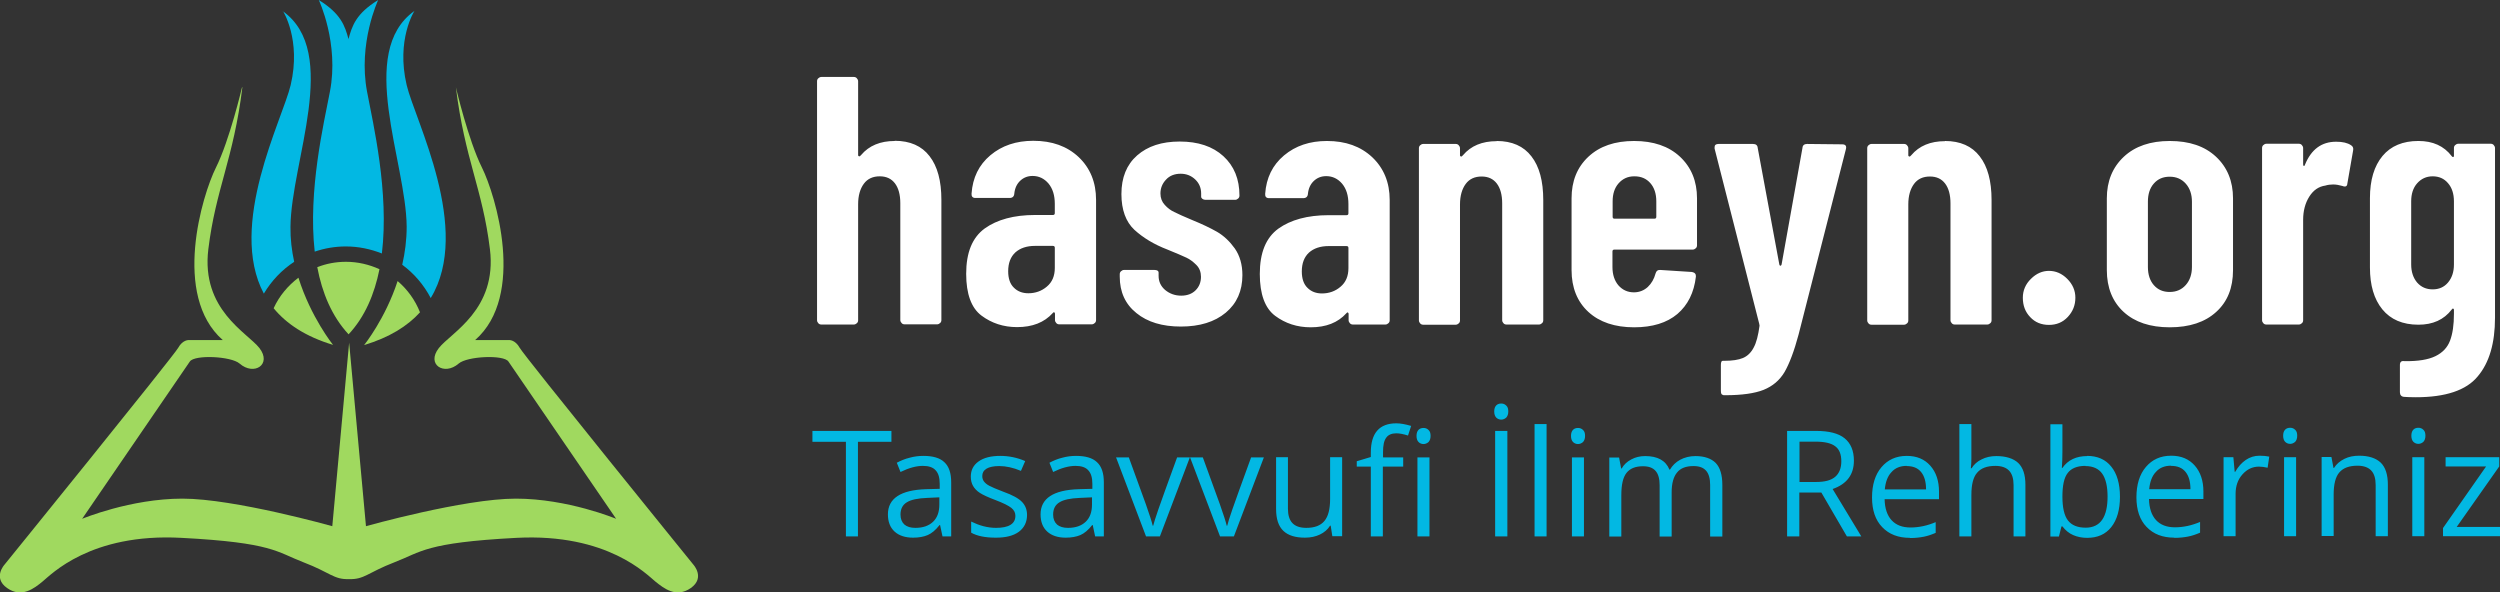
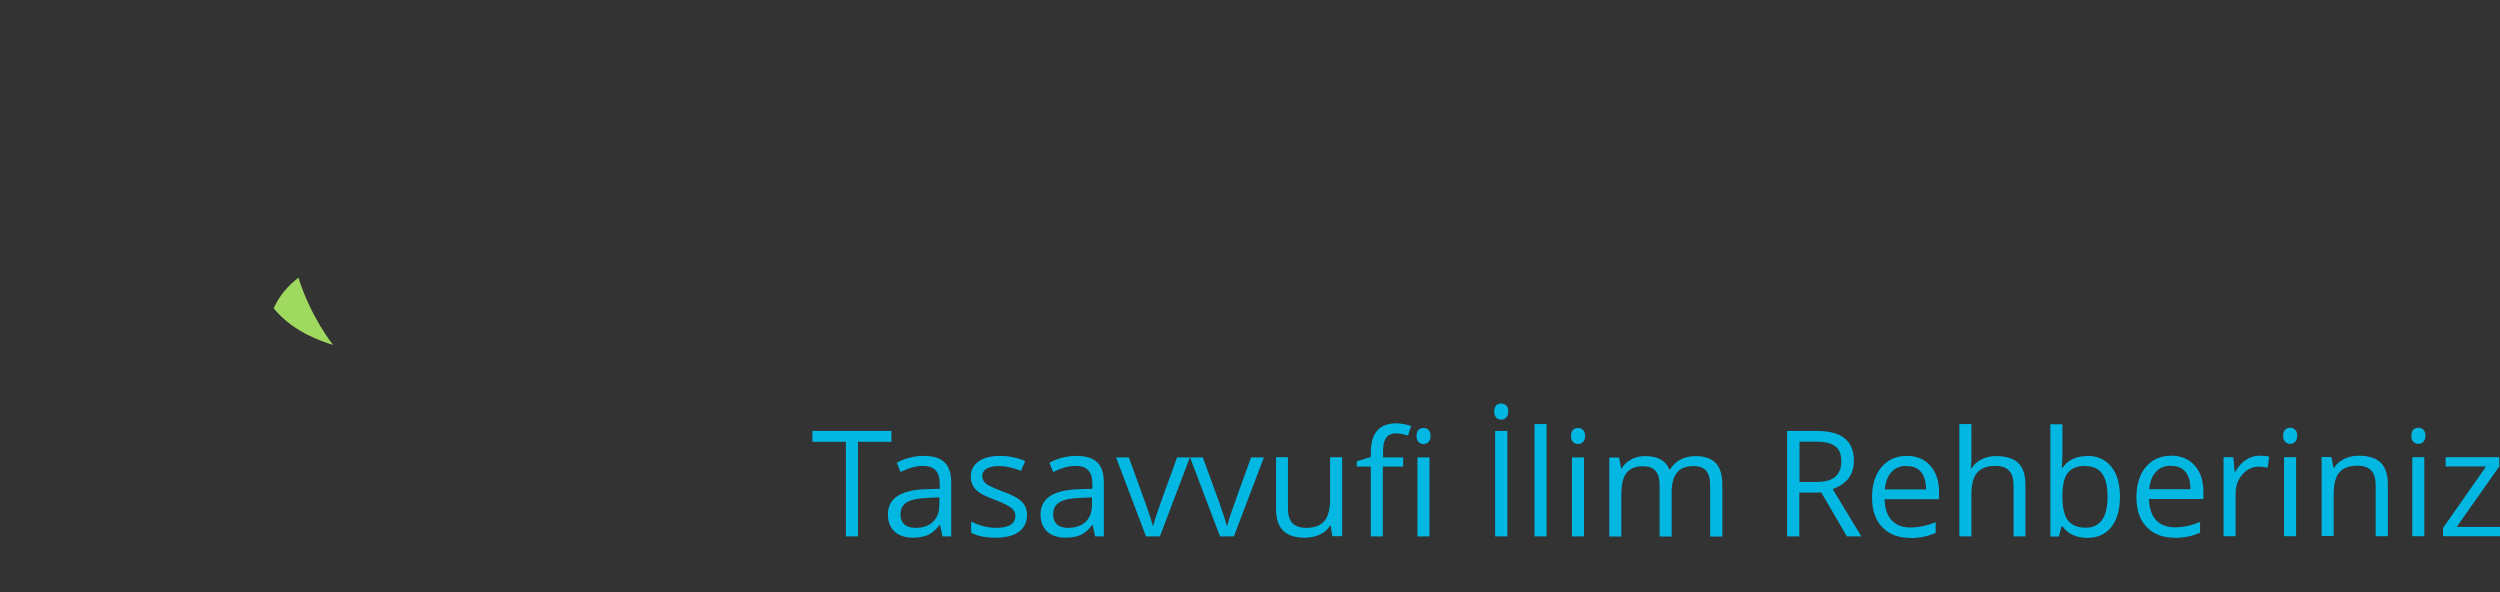
<svg xmlns="http://www.w3.org/2000/svg" xml:space="preserve" width="100%" height="100%" style="shape-rendering:geometricPrecision; text-rendering:geometricPrecision; image-rendering:optimizeQuality; fill-rule:evenodd; clip-rule:evenodd" viewBox="0 0 13.512 3.202">
  <rect x="0" y="0" width="13.512" height="3.202" fill="#333333" stroke="none" />
  <defs>
    <style type="text/css">
   
    .fil1 {fill:#02B8E3}
    .fil0 {fill:#A0D95F}
    .fil3 {fill:#02B8E3;fill-rule:nonzero}
    .fil2 {fill:#FFF;fill-rule:nonzero}
   
  </style>
  </defs>
  <g id="Layer_x0020_1">
    <g id="_655729448">
-       <path id="_402167264" class="fil0" d="M1.308 0.472c0,0 -0.067,0.286 -0.141,0.434 -0.074,0.148 -0.238,0.69 0.037,0.932l-0.183 0c0,0 -0.033,-0.003 -0.058,0.042 -0.025,0.045 -0.938,1.171 -0.938,1.171 0,0 -0.066,0.071 0.013,0.127 0.079,0.056 0.147,0.002 0.192,-0.035 0.045,-0.036 0.258,-0.263 0.751,-0.236 0.493,0.026 0.513,0.076 0.659,0.132 0.146,0.056 0.164,0.094 0.246,0.091 0.083,0.003 0.101,-0.035 0.246,-0.091 0.146,-0.056 0.166,-0.106 0.659,-0.132 0.493,-0.026 0.706,0.2 0.751,0.236 0.045,0.036 0.112,0.091 0.192,0.035 0.079,-0.056 0.013,-0.127 0.013,-0.127 0,0 -0.913,-1.126 -0.938,-1.171 -0.025,-0.045 -0.058,-0.042 -0.058,-0.042l-0.183 0c0.275,-0.241 0.111,-0.783 0.037,-0.932 -0.074,-0.148 -0.141,-0.434 -0.141,-0.434 0.048,0.389 0.144,0.548 0.184,0.875 0.04,0.327 -0.211,0.451 -0.276,0.534 -0.07,0.089 0.029,0.152 0.107,0.084 0.046,-0.04 0.244,-0.049 0.269,-0.011l0.582 0.85c0,0 -0.261,-0.109 -0.542,-0.109 -0.281,0 -0.81,0.149 -0.81,0.149l-0.091 -0.992 -0.091 0.992c0,0 -0.529,-0.149 -0.81,-0.149 -0.281,0 -0.542,0.109 -0.542,0.109l0.582 -0.85c0.025,-0.038 0.223,-0.029 0.269,0.011 0.078,0.068 0.176,0.005 0.107,-0.084 -0.065,-0.083 -0.316,-0.207 -0.276,-0.534 0.04,-0.327 0.136,-0.486 0.184,-0.875z" />
-       <path id="_402167624" class="fil0" d="M2.27 1.688c-0.068,0.075 -0.166,0.136 -0.302,0.177 0,0 0.114,-0.141 0.181,-0.346 0.053,0.045 0.095,0.103 0.121,0.169z" />
-       <path id="_402167912" class="fil0" d="M1.715 1.445c0.026,0.137 0.078,0.264 0.169,0.362 0.089,-0.095 0.14,-0.218 0.167,-0.352 -0.055,-0.025 -0.116,-0.04 -0.181,-0.04 -0.055,0 -0.107,0.01 -0.155,0.029z" />
      <path id="_627684776" class="fil0" d="M1.479 1.666c0.069,0.084 0.172,0.153 0.321,0.198 0,0 -0.12,-0.149 -0.187,-0.363 -0.057,0.043 -0.104,0.099 -0.134,0.165z" />
-       <path id="_655729280" class="fil1" d="M2.24 0.059c0,0 -0.1,0.155 -0.042,0.401 0.045,0.19 0.355,0.781 0.13,1.151 -0.037,-0.071 -0.09,-0.133 -0.154,-0.18 0.015,-0.065 0.024,-0.134 0.024,-0.206 -0.003,-0.352 -0.271,-0.943 0.042,-1.166zm-0.711 0c0,0 0.1,0.155 0.042,0.401 -0.044,0.185 -0.342,0.756 -0.145,1.127 0.041,-0.069 0.097,-0.128 0.164,-0.172 -0.013,-0.06 -0.021,-0.124 -0.02,-0.189 0.003,-0.352 0.271,-0.943 -0.042,-1.166zm0.355 0.154c-0.02,-0.075 -0.042,-0.139 -0.161,-0.213 0,0 0.111,0.234 0.06,0.496 -0.033,0.172 -0.119,0.536 -0.082,0.864 0.053,-0.018 0.109,-0.028 0.168,-0.028 0.069,0 0.134,0.014 0.195,0.038 0.04,-0.33 -0.047,-0.7 -0.08,-0.874 -0.05,-0.262 0.06,-0.496 0.06,-0.496 -0.119,0.073 -0.141,0.138 -0.161,0.213z" />
    </g>
    <g id="_402166616">
-       <path id="_633180672" class="fil2" d="M4.836 0.761c0.083,0 0.146,0.028 0.188,0.083 0.043,0.055 0.064,0.134 0.064,0.236l0 0.65c0,0.006 -0.002,0.012 -0.007,0.016 -0.004,0.004 -0.01,0.007 -0.016,0.007l-0.176 0c-0.006,0 -0.012,-0.002 -0.016,-0.007 -0.004,-0.004 -0.007,-0.01 -0.007,-0.016l0 -0.632c0,-0.046 -0.01,-0.082 -0.029,-0.107 -0.019,-0.025 -0.046,-0.038 -0.082,-0.038 -0.037,0 -0.066,0.013 -0.086,0.04 -0.02,0.027 -0.031,0.064 -0.031,0.111l0 0.627c0,0.006 -0.002,0.012 -0.007,0.016 -0.004,0.004 -0.01,0.007 -0.016,0.007l-0.176 0c-0.006,0 -0.012,-0.002 -0.016,-0.007 -0.004,-0.004 -0.007,-0.01 -0.007,-0.016l0 -1.292c0,-0.006 0.002,-0.012 0.007,-0.016 0.004,-0.004 0.01,-0.007 0.016,-0.007l0.176 0c0.006,0 0.012,0.002 0.016,0.007 0.004,0.004 0.007,0.01 0.007,0.016l0 0.399c0,0.004 0.002,0.006 0.005,0.007 0.003,0.001 0.007,-0.002 0.011,-0.007 0.043,-0.051 0.104,-0.076 0.182,-0.076l-1e-005 0zm0.749 0c0.101,0 0.182,0.029 0.245,0.088 0.062,0.059 0.094,0.136 0.094,0.231l0 0.65c0,0.006 -0.002,0.012 -0.007,0.016 -0.004,0.004 -0.01,0.007 -0.016,0.007l-0.176 0c-0.006,0 -0.012,-0.002 -0.016,-0.007 -0.004,-0.004 -0.007,-0.01 -0.007,-0.016l0 -0.034c0,-0.004 -0.001,-0.006 -0.004,-0.008 -0.003,-0.001 -0.005,0 -0.008,0.004 -0.046,0.051 -0.11,0.076 -0.193,0.076 -0.073,0 -0.137,-0.021 -0.192,-0.062 -0.055,-0.041 -0.083,-0.117 -0.083,-0.226 0,-0.115 0.033,-0.196 0.1,-0.245 0.067,-0.048 0.158,-0.073 0.272,-0.073l0.097 0c0.006,0 0.01,-0.003 0.01,-0.01l0 -0.05c0,-0.046 -0.011,-0.082 -0.034,-0.11 -0.023,-0.027 -0.052,-0.041 -0.086,-0.041 -0.027,0 -0.049,0.009 -0.067,0.026 -0.018,0.017 -0.029,0.04 -0.032,0.07 -0.001,0.015 -0.01,0.023 -0.025,0.023l-0.185 0c-0.015,0 -0.022,-0.008 -0.021,-0.023 0.006,-0.087 0.04,-0.156 0.102,-0.208 0.062,-0.052 0.139,-0.078 0.232,-0.078l-1e-005 -2e-005zm-0.027 0.824c0.038,0 0.072,-0.012 0.1,-0.036 0.029,-0.024 0.043,-0.058 0.043,-0.101l0 -0.109c0,-0.006 -0.003,-0.01 -0.01,-0.01l-0.097 0c-0.045,0 -0.08,0.012 -0.106,0.035 -0.026,0.024 -0.039,0.058 -0.039,0.102 0,0.039 0.01,0.069 0.031,0.089 0.02,0.02 0.046,0.03 0.078,0.03l1e-005 1e-005zm0.825 0.18c-0.101,0 -0.181,-0.024 -0.241,-0.073 -0.06,-0.048 -0.09,-0.114 -0.09,-0.197l0 -0.013c0,-0.006 0.002,-0.012 0.007,-0.016 0.004,-0.004 0.01,-0.007 0.016,-0.007l0.164 0c0.015,0 0.023,0.005 0.023,0.015l0 0.017c0,0.031 0.012,0.056 0.035,0.076 0.024,0.02 0.053,0.031 0.087,0.031 0.033,0 0.059,-0.01 0.078,-0.029 0.019,-0.019 0.029,-0.043 0.029,-0.073 0,-0.025 -0.008,-0.047 -0.025,-0.064 -0.017,-0.017 -0.034,-0.03 -0.053,-0.039 -0.019,-0.009 -0.054,-0.024 -0.103,-0.044 -0.073,-0.028 -0.132,-0.064 -0.179,-0.107 -0.046,-0.043 -0.07,-0.108 -0.07,-0.193 0,-0.089 0.028,-0.159 0.085,-0.209 0.057,-0.05 0.133,-0.075 0.23,-0.075 0.099,0 0.178,0.026 0.236,0.079 0.058,0.053 0.087,0.124 0.087,0.213 0,0.006 -0.002,0.012 -0.007,0.016 -0.004,0.004 -0.01,0.007 -0.016,0.007l-0.161 0c-0.006,0 -0.012,-0.002 -0.016,-0.005 -0.004,-0.003 -0.007,-0.007 -0.007,-0.012l0 -0.017c0,-0.031 -0.011,-0.056 -0.032,-0.076 -0.021,-0.02 -0.047,-0.031 -0.079,-0.031 -0.033,0 -0.06,0.011 -0.079,0.032 -0.02,0.021 -0.03,0.046 -0.03,0.075 0,0.024 0.008,0.045 0.023,0.061 0.015,0.017 0.032,0.03 0.052,0.039 0.019,0.01 0.051,0.024 0.096,0.043 0.054,0.022 0.098,0.043 0.135,0.064 0.036,0.021 0.068,0.051 0.096,0.09 0.027,0.039 0.041,0.087 0.041,0.144 0,0.085 -0.03,0.153 -0.09,0.203 -0.06,0.05 -0.141,0.075 -0.243,0.075l-1e-005 1e-005zm0.789 -1.003c0.101,0 0.182,0.029 0.245,0.088 0.062,0.059 0.094,0.136 0.094,0.231l0 0.65c0,0.006 -0.002,0.012 -0.007,0.016 -0.004,0.004 -0.01,0.007 -0.016,0.007l-0.176 0c-0.006,0 -0.012,-0.002 -0.016,-0.007 -0.004,-0.004 -0.007,-0.01 -0.007,-0.016l0 -0.034c0,-0.004 -0.001,-0.006 -0.004,-0.008 -0.003,-0.001 -0.005,0 -0.008,0.004 -0.046,0.051 -0.11,0.076 -0.193,0.076 -0.073,0 -0.137,-0.021 -0.192,-0.062 -0.055,-0.041 -0.083,-0.117 -0.083,-0.226 0,-0.115 0.033,-0.196 0.1,-0.245 0.067,-0.048 0.158,-0.073 0.272,-0.073l0.097 0c0.006,0 0.01,-0.003 0.01,-0.01l0 -0.05c0,-0.046 -0.011,-0.082 -0.034,-0.11 -0.023,-0.027 -0.052,-0.041 -0.086,-0.041 -0.027,0 -0.049,0.009 -0.067,0.026 -0.018,0.017 -0.029,0.04 -0.032,0.07 -0.001,0.015 -0.01,0.023 -0.025,0.023l-0.185 0c-0.015,0 -0.022,-0.008 -0.021,-0.023 0.006,-0.087 0.04,-0.156 0.102,-0.208 0.062,-0.052 0.139,-0.078 0.232,-0.078l-1e-005 -2e-005zm-0.027 0.824c0.038,0 0.072,-0.012 0.1,-0.036 0.029,-0.024 0.043,-0.058 0.043,-0.101l0 -0.109c0,-0.006 -0.003,-0.01 -0.01,-0.01l-0.097 0c-0.045,0 -0.08,0.012 -0.106,0.035 -0.026,0.024 -0.039,0.058 -0.039,0.102 0,0.039 0.01,0.069 0.031,0.089 0.02,0.02 0.046,0.03 0.078,0.03l1e-005 1e-005zm0.944 -0.824c0.083,0 0.146,0.028 0.188,0.083 0.043,0.055 0.064,0.134 0.064,0.236l0 0.65c0,0.006 -0.002,0.012 -0.007,0.016 -0.004,0.004 -0.01,0.007 -0.016,0.007l-0.176 0c-0.006,0 -0.012,-0.002 -0.016,-0.007 -0.004,-0.004 -0.007,-0.01 -0.007,-0.016l0 -0.632c0,-0.046 -0.01,-0.082 -0.029,-0.107 -0.019,-0.025 -0.046,-0.038 -0.082,-0.038 -0.037,0 -0.066,0.013 -0.086,0.04 -0.02,0.027 -0.031,0.064 -0.031,0.111l0 0.627c0,0.006 -0.002,0.012 -0.007,0.016 -0.004,0.004 -0.01,0.007 -0.016,0.007l-0.176 0c-0.006,0 -0.012,-0.002 -0.016,-0.007 -0.004,-0.004 -0.007,-0.01 -0.007,-0.016l0 -0.931c0,-0.006 0.002,-0.012 0.007,-0.016 0.004,-0.004 0.01,-0.007 0.016,-0.007l0.176 0c0.006,0 0.012,0.002 0.016,0.007 0.004,0.004 0.007,0.01 0.007,0.016l0 0.038c0,0.004 0.002,0.006 0.005,0.007 0.003,0.001 0.007,-0.002 0.011,-0.007 0.043,-0.051 0.104,-0.076 0.182,-0.076l-1e-005 0zm1.083 0.564c0,0.006 -0.002,0.012 -0.007,0.016 -0.004,0.004 -0.01,0.007 -0.016,0.007l-0.424 0c-0.006,0 -0.01,0.003 -0.01,0.01l0 0.084c0,0.041 0.011,0.074 0.032,0.099 0.022,0.025 0.05,0.038 0.084,0.038 0.029,0 0.054,-0.01 0.075,-0.029 0.02,-0.019 0.034,-0.043 0.042,-0.073 0.004,-0.014 0.012,-0.02 0.025,-0.019l0.172 0.011c0.015,0.003 0.022,0.011 0.021,0.025 -0.01,0.087 -0.044,0.154 -0.1,0.202 -0.057,0.048 -0.135,0.072 -0.234,0.072 -0.104,0 -0.187,-0.028 -0.247,-0.083 -0.06,-0.055 -0.091,-0.131 -0.091,-0.226l0 -0.388c0,-0.093 0.03,-0.168 0.091,-0.225 0.061,-0.057 0.143,-0.085 0.247,-0.085 0.104,0 0.187,0.028 0.248,0.085 0.061,0.057 0.092,0.132 0.092,0.225l0 0.254zm-0.34 -0.373c-0.034,0 -0.062,0.013 -0.084,0.038 -0.022,0.025 -0.032,0.058 -0.032,0.097l0 0.084c0,0.006 0.003,0.01 0.01,0.01l0.216 0c0.006,0 0.01,-0.003 0.01,-0.01l0 -0.084c0,-0.041 -0.011,-0.074 -0.032,-0.098 -0.022,-0.025 -0.05,-0.037 -0.086,-0.037l0 1e-005zm0.48 1.181c-0.008,0 -0.011,-0.008 -0.011,-0.023l0 -0.138c0,-0.015 0.003,-0.023 0.01,-0.023l0.01 0c0.042,0 0.075,-0.005 0.099,-0.015 0.024,-0.01 0.044,-0.029 0.058,-0.056 0.015,-0.027 0.025,-0.067 0.032,-0.119l-0.002 -0.011 -0.241 -0.946 0 -0.008c0,-0.011 0.007,-0.017 0.021,-0.017l0.187 0c0.015,0 0.024,0.007 0.025,0.021l0.117 0.631c0.001,0.004 0.003,0.006 0.006,0.006 0.003,0 0.004,-0.002 0.006,-0.006l0.113 -0.631c0.001,-0.014 0.01,-0.021 0.025,-0.021l0.189 0.002c0.018,0 0.025,0.008 0.021,0.025l-0.256 1.003c-0.024,0.09 -0.05,0.158 -0.076,0.203 -0.027,0.045 -0.064,0.076 -0.113,0.096 -0.048,0.019 -0.117,0.029 -0.206,0.029l-0.011 0 -2e-005 0zm1.2 -1.372c0.083,0 0.146,0.028 0.188,0.083 0.043,0.055 0.064,0.134 0.064,0.236l0 0.65c0,0.006 -0.002,0.012 -0.007,0.016 -0.004,0.004 -0.01,0.007 -0.016,0.007l-0.176 0c-0.006,0 -0.012,-0.002 -0.016,-0.007 -0.004,-0.004 -0.007,-0.01 -0.007,-0.016l0 -0.632c0,-0.046 -0.01,-0.082 -0.029,-0.107 -0.019,-0.025 -0.046,-0.038 -0.082,-0.038 -0.037,0 -0.066,0.013 -0.086,0.04 -0.02,0.027 -0.031,0.064 -0.031,0.111l0 0.627c0,0.006 -0.002,0.012 -0.007,0.016 -0.004,0.004 -0.01,0.007 -0.016,0.007l-0.176 0c-0.006,0 -0.012,-0.002 -0.016,-0.007 -0.004,-0.004 -0.007,-0.01 -0.007,-0.016l0 -0.931c0,-0.006 0.002,-0.012 0.007,-0.016 0.004,-0.004 0.01,-0.007 0.016,-0.007l0.176 0c0.006,0 0.012,0.002 0.016,0.007 0.004,0.004 0.007,0.01 0.007,0.016l0 0.038c0,0.004 0.002,0.006 0.005,0.007 0.003,0.001 0.007,-0.002 0.011,-0.007 0.043,-0.051 0.104,-0.076 0.182,-0.076l-1e-005 0zm0.562 0.994c-0.041,0 -0.075,-0.014 -0.101,-0.042 -0.027,-0.028 -0.04,-0.063 -0.04,-0.105 0,-0.039 0.015,-0.074 0.044,-0.102 0.029,-0.029 0.062,-0.043 0.097,-0.043 0.037,0 0.07,0.014 0.099,0.043 0.029,0.029 0.044,0.063 0.044,0.102 0,0.041 -0.014,0.075 -0.041,0.104 -0.027,0.029 -0.061,0.043 -0.102,0.043l1e-005 0zm0.653 0.013c-0.106,0 -0.189,-0.028 -0.249,-0.083 -0.06,-0.055 -0.091,-0.131 -0.091,-0.226l0 -0.388c0,-0.093 0.031,-0.168 0.092,-0.225 0.061,-0.057 0.144,-0.085 0.248,-0.085 0.106,0 0.189,0.028 0.25,0.085 0.061,0.057 0.092,0.132 0.092,0.225l0 0.388c0,0.096 -0.03,0.171 -0.091,0.226 -0.06,0.055 -0.144,0.083 -0.251,0.083zm0 -0.191c0.036,0 0.065,-0.013 0.087,-0.038 0.022,-0.025 0.033,-0.058 0.033,-0.097l0 -0.353c0,-0.039 -0.011,-0.072 -0.033,-0.097 -0.022,-0.025 -0.051,-0.038 -0.087,-0.038 -0.036,0 -0.064,0.012 -0.086,0.037 -0.022,0.025 -0.032,0.058 -0.032,0.098l0 0.353c0,0.041 0.011,0.074 0.032,0.098 0.022,0.025 0.05,0.037 0.086,0.037l0 -1e-005zm0.9 -0.812c0.034,0 0.061,0.006 0.08,0.019 0.01,0.006 0.014,0.016 0.011,0.029l-0.031 0.178c-0.001,0.015 -0.01,0.02 -0.027,0.013 -0.018,-0.005 -0.034,-0.008 -0.05,-0.008 -0.015,0 -0.029,0.002 -0.042,0.006 -0.036,0.005 -0.065,0.025 -0.087,0.06 -0.022,0.035 -0.033,0.077 -0.033,0.125l0 0.543c0,0.006 -0.002,0.012 -0.007,0.016 -0.004,0.004 -0.01,0.007 -0.016,0.007l-0.176 0c-0.006,0 -0.012,-0.002 -0.016,-0.007 -0.004,-0.004 -0.007,-0.01 -0.007,-0.016l0 -0.931c0,-0.006 0.002,-0.012 0.007,-0.016 0.004,-0.004 0.01,-0.007 0.016,-0.007l0.176 0c0.006,0 0.012,0.002 0.016,0.007 0.004,0.004 0.007,0.01 0.007,0.016l0 0.088c0,0.005 0.001,0.008 0.004,0.009 0.003,0.001 0.004,-0.002 0.006,-0.007 0.034,-0.083 0.09,-0.124 0.168,-0.124l-2e-005 0zm0.636 0.034c0,-0.006 0.002,-0.012 0.007,-0.016 0.004,-0.004 0.01,-0.007 0.016,-0.007l0.176 0c0.006,0 0.012,0.002 0.016,0.007 0.004,0.004 0.007,0.01 0.007,0.016l0 0.917c0,0.138 -0.031,0.244 -0.094,0.318 -0.062,0.075 -0.174,0.112 -0.334,0.112 -0.028,0 -0.049,-0.001 -0.063,-0.002 -0.015,-0.001 -0.023,-0.01 -0.023,-0.025l0 -0.147c0,-0.017 0.008,-0.024 0.025,-0.021 0.073,0.001 0.128,-0.008 0.167,-0.027 0.039,-0.019 0.065,-0.047 0.079,-0.084 0.014,-0.037 0.021,-0.085 0.021,-0.145l0 -0.021c0,-0.004 -0.001,-0.006 -0.004,-0.007 -0.003,-0.001 -0.005,0.001 -0.008,0.005 -0.042,0.055 -0.102,0.082 -0.18,0.082 -0.085,0 -0.15,-0.028 -0.195,-0.083 -0.045,-0.055 -0.067,-0.131 -0.067,-0.226l0 -0.375c0,-0.098 0.023,-0.174 0.068,-0.228 0.045,-0.054 0.11,-0.081 0.194,-0.081 0.078,0 0.138,0.027 0.18,0.082 0.003,0.004 0.005,0.005 0.008,0.005 0.003,-0.001 0.004,-0.003 0.004,-0.007l0 -0.042 0 0zm-0.115 0.764c0.034,0 0.062,-0.012 0.083,-0.037 0.021,-0.025 0.032,-0.057 0.032,-0.097l0 -0.342c0,-0.041 -0.011,-0.074 -0.032,-0.098 -0.021,-0.025 -0.049,-0.037 -0.083,-0.037 -0.034,0 -0.062,0.013 -0.084,0.038 -0.022,0.025 -0.032,0.058 -0.032,0.097l0 0.342c0,0.039 0.011,0.072 0.032,0.097 0.022,0.025 0.05,0.037 0.084,0.037l0 1e-005z" />
      <path id="_631164416" class="fil3" d="M4.638 2.899l-0.066 0 0 -0.511 -0.181 0 0 -0.059 0.427 0 0 0.059 -0.181 0 0 0.511zm0.456 0l-0.013 -0.061 -0.003 0c-0.021,0.027 -0.043,0.045 -0.064,0.054 -0.021,0.009 -0.048,0.014 -0.079,0.014 -0.042,0 -0.076,-0.011 -0.1,-0.033 -0.024,-0.022 -0.036,-0.053 -0.036,-0.093 0,-0.086 0.069,-0.132 0.207,-0.136l0.073 -0.002 0 -0.026c0,-0.034 -0.007,-0.058 -0.022,-0.074 -0.014,-0.016 -0.037,-0.024 -0.069,-0.024 -0.036,0 -0.076,0.011 -0.121,0.033l-0.02 -0.05c0.021,-0.011 0.044,-0.021 0.069,-0.027 0.025,-0.007 0.05,-0.01 0.075,-0.01 0.051,0 0.089,0.011 0.113,0.034 0.025,0.023 0.037,0.059 0.037,0.109l0 0.292 -0.048 0zm-0.146 -0.046c0.04,0 0.072,-0.011 0.095,-0.033 0.023,-0.022 0.034,-0.053 0.034,-0.093l0 -0.039 -0.065 0.003c-0.052,0.002 -0.089,0.01 -0.111,0.024 -0.023,0.014 -0.034,0.036 -0.034,0.066 0,0.023 0.007,0.041 0.021,0.054 0.014,0.012 0.034,0.018 0.059,0.018zm0.603 -0.071c0,0.04 -0.015,0.07 -0.044,0.092 -0.03,0.022 -0.071,0.032 -0.125,0.032 -0.057,0 -0.101,-0.009 -0.133,-0.027l0 -0.06c0.021,0.01 0.043,0.019 0.066,0.025 0.024,0.006 0.046,0.009 0.068,0.009 0.034,0 0.06,-0.005 0.078,-0.016 0.018,-0.011 0.027,-0.027 0.027,-0.049 0,-0.017 -0.007,-0.031 -0.022,-0.043 -0.015,-0.012 -0.043,-0.026 -0.085,-0.042 -0.04,-0.015 -0.068,-0.028 -0.085,-0.039 -0.017,-0.011 -0.029,-0.024 -0.037,-0.038 -0.008,-0.014 -0.012,-0.031 -0.012,-0.05 0,-0.035 0.014,-0.062 0.042,-0.082 0.028,-0.02 0.067,-0.03 0.117,-0.03 0.046,0 0.091,0.009 0.135,0.028l-0.023 0.053c-0.043,-0.018 -0.082,-0.026 -0.117,-0.026 -0.031,0 -0.054,0.005 -0.069,0.014 -0.016,0.01 -0.023,0.023 -0.023,0.04 0,0.011 0.003,0.021 0.009,0.029 0.006,0.008 0.015,0.016 0.028,0.023 0.013,0.007 0.038,0.018 0.075,0.032 0.051,0.018 0.085,0.037 0.103,0.056 0.018,0.019 0.027,0.042 0.027,0.071zm0.368 0.117l-0.013 -0.061 -0.003 0c-0.021,0.027 -0.043,0.045 -0.064,0.054 -0.021,0.009 -0.048,0.014 -0.079,0.014 -0.042,0 -0.076,-0.011 -0.1,-0.033 -0.024,-0.022 -0.036,-0.053 -0.036,-0.093 0,-0.086 0.069,-0.132 0.207,-0.136l0.073 -0.002 0 -0.026c0,-0.034 -0.007,-0.058 -0.022,-0.074 -0.014,-0.016 -0.037,-0.024 -0.069,-0.024 -0.036,0 -0.076,0.011 -0.121,0.033l-0.02 -0.05c0.021,-0.011 0.044,-0.021 0.069,-0.027 0.025,-0.007 0.05,-0.01 0.075,-0.01 0.051,0 0.089,0.011 0.113,0.034 0.025,0.023 0.037,0.059 0.037,0.109l0 0.292 -0.048 0zm-0.146 -0.046c0.04,0 0.072,-0.011 0.095,-0.033 0.023,-0.022 0.034,-0.053 0.034,-0.093l0 -0.039 -0.065 0.003c-0.052,0.002 -0.089,0.01 -0.111,0.024 -0.023,0.014 -0.034,0.036 -0.034,0.066 0,0.023 0.007,0.041 0.021,0.054 0.014,0.012 0.034,0.018 0.059,0.018zm0.421 0.046l-0.162 -0.427 0.069 0 0.092 0.253c0.021,0.059 0.033,0.098 0.037,0.116l0.003 0c0.003,-0.014 0.012,-0.042 0.027,-0.086 0.015,-0.043 0.049,-0.138 0.102,-0.283l0.069 0 -0.162 0.427 -0.076 0zm0.4 0l-0.162 -0.427 0.069 0 0.092 0.253c0.021,0.059 0.033,0.098 0.037,0.116l0.003 0c0.003,-0.014 0.012,-0.042 0.027,-0.086 0.015,-0.043 0.049,-0.138 0.102,-0.283l0.069 0 -0.162 0.427 -0.076 0zm0.367 -0.427l0 0.277c0,0.035 0.008,0.061 0.024,0.078 0.016,0.017 0.041,0.026 0.075,0.026 0.045,0 0.077,-0.012 0.098,-0.037 0.021,-0.025 0.031,-0.064 0.031,-0.12l0 -0.225 0.065 0 0 0.427 -0.053 0 -0.009 -0.057 -0.003 0c-0.013,0.021 -0.032,0.037 -0.055,0.048 -0.023,0.011 -0.05,0.017 -0.081,0.017 -0.052,0 -0.091,-0.012 -0.117,-0.037 -0.026,-0.025 -0.039,-0.064 -0.039,-0.118l0 -0.28 0.066 0zm0.622 0.05l-0.109 0 0 0.377 -0.065 0 0 -0.377 -0.076 0 0 -0.029 0.076 -0.023 0 -0.024c0,-0.105 0.046,-0.158 0.138,-0.158 0.023,0 0.049,0.005 0.08,0.014l-0.017 0.052c-0.025,-0.008 -0.046,-0.012 -0.064,-0.012 -0.024,0 -0.043,0.008 -0.054,0.024 -0.012,0.016 -0.017,0.042 -0.017,0.078l0 0.028 0.109 0 0 0.05zm0.143 0.377l-0.065 0 0 -0.427 0.065 0 0 0.427zm-0.07 -0.543c0,-0.015 0.004,-0.026 0.011,-0.033 0.007,-0.007 0.016,-0.01 0.027,-0.01 0.01,0 0.019,0.003 0.027,0.011 0.008,0.007 0.011,0.018 0.011,0.032 0,0.015 -0.004,0.025 -0.011,0.033 -0.008,0.007 -0.017,0.011 -0.027,0.011 -0.011,0 -0.02,-0.004 -0.027,-0.011 -0.007,-0.007 -0.011,-0.018 -0.011,-0.033zm0.425 0.543l0 -0.57 0.066 0 0 0.57 -0.066 0zm-0.005 -0.675c0,-0.015 0.004,-0.026 0.011,-0.033 0.007,-0.007 0.016,-0.01 0.027,-0.01 0.01,0 0.019,0.003 0.027,0.011 0.008,0.007 0.011,0.018 0.011,0.032 0,0.015 -0.004,0.025 -0.011,0.033 -0.008,0.007 -0.017,0.011 -0.027,0.011 -0.011,0 -0.02,-0.004 -0.027,-0.011 -0.007,-0.007 -0.011,-0.018 -0.011,-0.033zm0.283 0.675l-0.065 0 0 -0.607 0.065 0 0 0.607zm0.202 0l-0.065 0 0 -0.427 0.065 0 0 0.427zm-0.07 -0.543c0,-0.015 0.004,-0.026 0.011,-0.033 0.007,-0.007 0.016,-0.01 0.027,-0.01 0.01,0 0.019,0.003 0.027,0.011 0.008,0.007 0.011,0.018 0.011,0.032 0,0.015 -0.004,0.025 -0.011,0.033 -0.008,0.007 -0.017,0.011 -0.027,0.011 -0.011,0 -0.02,-0.004 -0.027,-0.011 -0.007,-0.007 -0.011,-0.018 -0.011,-0.033zm0.752 0.543l0 -0.278c0,-0.034 -0.007,-0.06 -0.022,-0.077 -0.015,-0.017 -0.037,-0.025 -0.068,-0.025 -0.04,0 -0.07,0.011 -0.089,0.035 -0.019,0.023 -0.029,0.059 -0.029,0.107l0 0.239 -0.065 0 0 -0.278c0,-0.034 -0.007,-0.06 -0.022,-0.077 -0.015,-0.017 -0.037,-0.025 -0.068,-0.025 -0.041,0 -0.07,0.012 -0.089,0.036 -0.019,0.024 -0.028,0.064 -0.028,0.12l0 0.224 -0.065 0 0 -0.427 0.053 0 0.011 0.059 0.003 0c0.012,-0.021 0.029,-0.037 0.052,-0.049 0.022,-0.012 0.047,-0.018 0.075,-0.018 0.067,0 0.111,0.024 0.131,0.073l0.003 0c0.013,-0.022 0.031,-0.04 0.055,-0.053 0.024,-0.013 0.052,-0.02 0.083,-0.02 0.048,0 0.085,0.013 0.109,0.037 0.024,0.025 0.036,0.065 0.036,0.119l0 0.279 -0.065 0zm0.482 -0.237l0 0.237 -0.066 0 0 -0.57 0.156 0c0.07,0 0.122,0.013 0.155,0.04 0.033,0.027 0.05,0.067 0.05,0.121 0,0.075 -0.038,0.126 -0.115,0.153l0.155 0.256 -0.078 0 -0.138 -0.237 -0.119 0zm0 -0.057l0.091 0c0.047,0 0.081,-0.009 0.103,-0.028 0.022,-0.019 0.033,-0.047 0.033,-0.084 0,-0.038 -0.011,-0.065 -0.033,-0.081 -0.022,-0.017 -0.058,-0.025 -0.107,-0.025l-0.086 0 0 0.218zm0.598 0.302c-0.063,0 -0.113,-0.019 -0.15,-0.058 -0.037,-0.038 -0.055,-0.092 -0.055,-0.16 0,-0.069 0.017,-0.124 0.051,-0.164 0.034,-0.04 0.079,-0.061 0.137,-0.061 0.054,0 0.096,0.018 0.127,0.053 0.031,0.035 0.047,0.082 0.047,0.14l0 0.041 -0.294 0c0.001,0.05 0.014,0.088 0.038,0.114 0.024,0.026 0.058,0.039 0.102,0.039 0.046,0 0.091,-0.01 0.136,-0.029l0 0.058c-0.023,0.01 -0.044,0.017 -0.065,0.021 -0.02,0.004 -0.045,0.007 -0.074,0.007zm-0.018 -0.389c-0.034,0 -0.062,0.011 -0.082,0.034 -0.021,0.022 -0.032,0.053 -0.036,0.093l0.223 0c0,-0.041 -0.009,-0.072 -0.027,-0.094 -0.018,-0.022 -0.044,-0.032 -0.078,-0.032zm0.578 0.381l0 -0.277c0,-0.035 -0.008,-0.061 -0.024,-0.078 -0.016,-0.017 -0.041,-0.026 -0.074,-0.026 -0.045,0 -0.078,0.012 -0.099,0.037 -0.021,0.024 -0.031,0.064 -0.031,0.12l0 0.224 -0.065 0 0 -0.607 0.065 0 0 0.184c0,0.022 -0.001,0.04 -0.003,0.055l0.004 0c0.013,-0.021 0.031,-0.037 0.054,-0.048 0.023,-0.012 0.05,-0.018 0.08,-0.018 0.052,0 0.092,0.013 0.118,0.037 0.026,0.025 0.039,0.064 0.039,0.118l0 0.279 -0.065 0zm0.397 -0.435c0.056,0 0.1,0.019 0.131,0.058 0.031,0.038 0.047,0.093 0.047,0.163 0,0.07 -0.016,0.125 -0.047,0.164 -0.031,0.039 -0.075,0.058 -0.13,0.058 -0.028,0 -0.053,-0.005 -0.076,-0.015 -0.023,-0.01 -0.042,-0.026 -0.058,-0.047l-0.005 0 -0.014 0.055 -0.046 0 0 -0.607 0.065 0 0 0.147c0,0.033 -0.001,0.063 -0.003,0.089l0.003 0c0.03,-0.043 0.075,-0.064 0.134,-0.064zm-0.009 0.054c-0.044,0 -0.076,0.013 -0.095,0.038 -0.02,0.025 -0.029,0.068 -0.029,0.128 0,0.06 0.01,0.103 0.03,0.129 0.02,0.026 0.052,0.039 0.096,0.039 0.04,0 0.07,-0.015 0.089,-0.043 0.02,-0.029 0.029,-0.071 0.029,-0.125 0,-0.056 -0.01,-0.097 -0.029,-0.124 -0.019,-0.027 -0.05,-0.041 -0.091,-0.041zm0.481 0.388c-0.063,0 -0.113,-0.019 -0.15,-0.058 -0.037,-0.038 -0.055,-0.092 -0.055,-0.16 0,-0.069 0.017,-0.124 0.051,-0.164 0.034,-0.04 0.079,-0.061 0.137,-0.061 0.054,0 0.096,0.018 0.127,0.053 0.031,0.035 0.047,0.082 0.047,0.14l0 0.041 -0.294 0c0.001,0.05 0.014,0.088 0.038,0.114 0.024,0.026 0.058,0.039 0.102,0.039 0.046,0 0.091,-0.01 0.136,-0.029l0 0.058c-0.023,0.01 -0.044,0.017 -0.065,0.021 -0.02,0.004 -0.045,0.007 -0.074,0.007zm-0.018 -0.389c-0.034,0 -0.062,0.011 -0.082,0.034 -0.021,0.022 -0.032,0.053 -0.036,0.093l0.223 0c0,-0.041 -0.009,-0.072 -0.027,-0.094 -0.018,-0.022 -0.044,-0.032 -0.078,-0.032zm0.48 -0.054c0.019,0 0.036,0.002 0.051,0.005l-0.009 0.06c-0.018,-0.004 -0.033,-0.006 -0.047,-0.006 -0.034,0 -0.064,0.014 -0.089,0.042 -0.025,0.028 -0.037,0.063 -0.037,0.105l0 0.229 -0.065 0 0 -0.427 0.053 0 0.007 0.079 0.003 0c0.016,-0.028 0.035,-0.049 0.057,-0.064 0.022,-0.015 0.047,-0.023 0.074,-0.023zm0.196 0.435l-0.065 0 0 -0.427 0.065 0 0 0.427zm-0.07 -0.543c0,-0.015 0.004,-0.026 0.011,-0.033 0.007,-0.007 0.016,-0.01 0.027,-0.01 0.01,0 0.019,0.003 0.027,0.011 0.008,0.007 0.011,0.018 0.011,0.032 0,0.015 -0.004,0.025 -0.011,0.033 -0.008,0.007 -0.017,0.011 -0.027,0.011 -0.011,0 -0.02,-0.004 -0.027,-0.011 -0.007,-0.007 -0.011,-0.018 -0.011,-0.033zm0.5 0.543l0 -0.277c0,-0.035 -0.008,-0.061 -0.024,-0.078 -0.016,-0.017 -0.041,-0.026 -0.074,-0.026 -0.045,0 -0.077,0.012 -0.098,0.036 -0.021,0.024 -0.031,0.064 -0.031,0.12l0 0.224 -0.065 0 0 -0.427 0.053 0 0.011 0.059 0.003 0c0.013,-0.021 0.032,-0.037 0.056,-0.049 0.024,-0.012 0.051,-0.017 0.08,-0.017 0.052,0 0.09,0.013 0.116,0.037 0.026,0.025 0.039,0.065 0.039,0.119l0 0.279 -0.065 0zm0.263 0l-0.065 0 0 -0.427 0.065 0 0 0.427zm-0.07 -0.543c0,-0.015 0.004,-0.026 0.011,-0.033 0.007,-0.007 0.016,-0.01 0.027,-0.01 0.01,0 0.019,0.003 0.027,0.011 0.008,0.007 0.011,0.018 0.011,0.032 0,0.015 -0.004,0.025 -0.011,0.033 -0.008,0.007 -0.017,0.011 -0.027,0.011 -0.011,0 -0.02,-0.004 -0.027,-0.011 -0.007,-0.007 -0.011,-0.018 -0.011,-0.033zm0.481 0.543l-0.31 0 0 -0.044 0.233 -0.333 -0.219 0 0 -0.05 0.29 0 0 0.05 -0.23 0.327 0.236 0 0 0.05z" />
    </g>
  </g>
</svg>